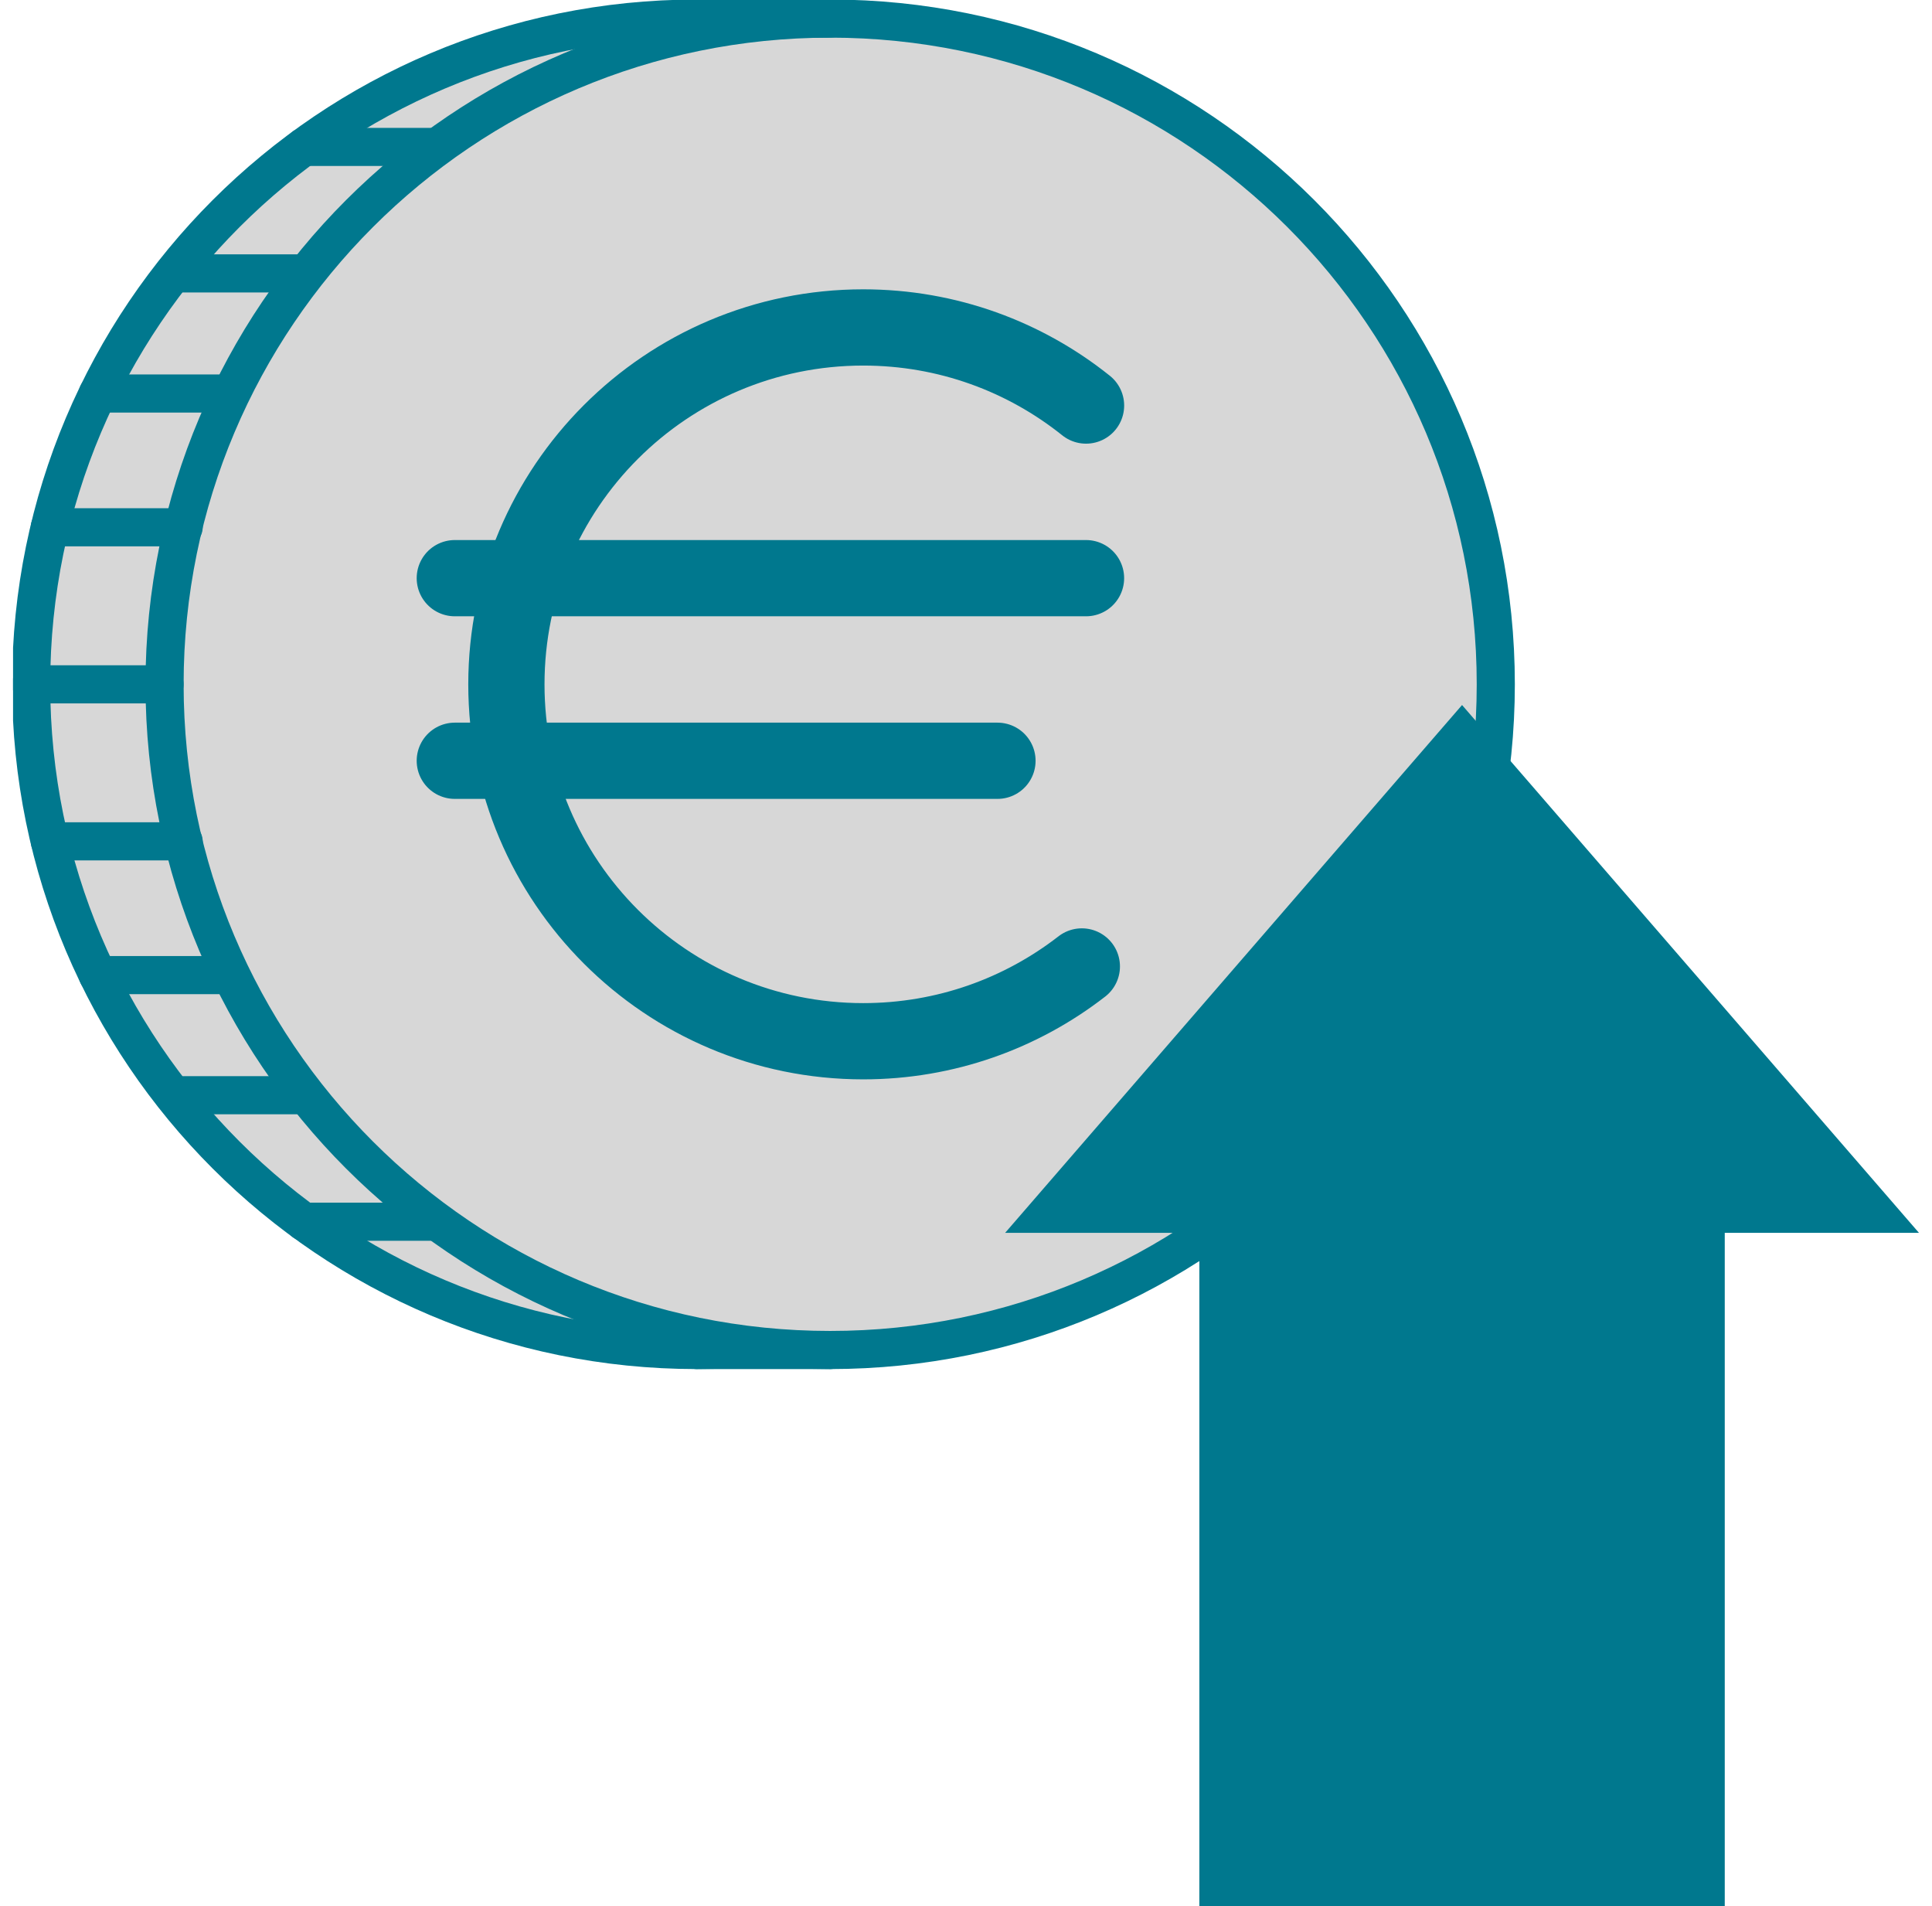
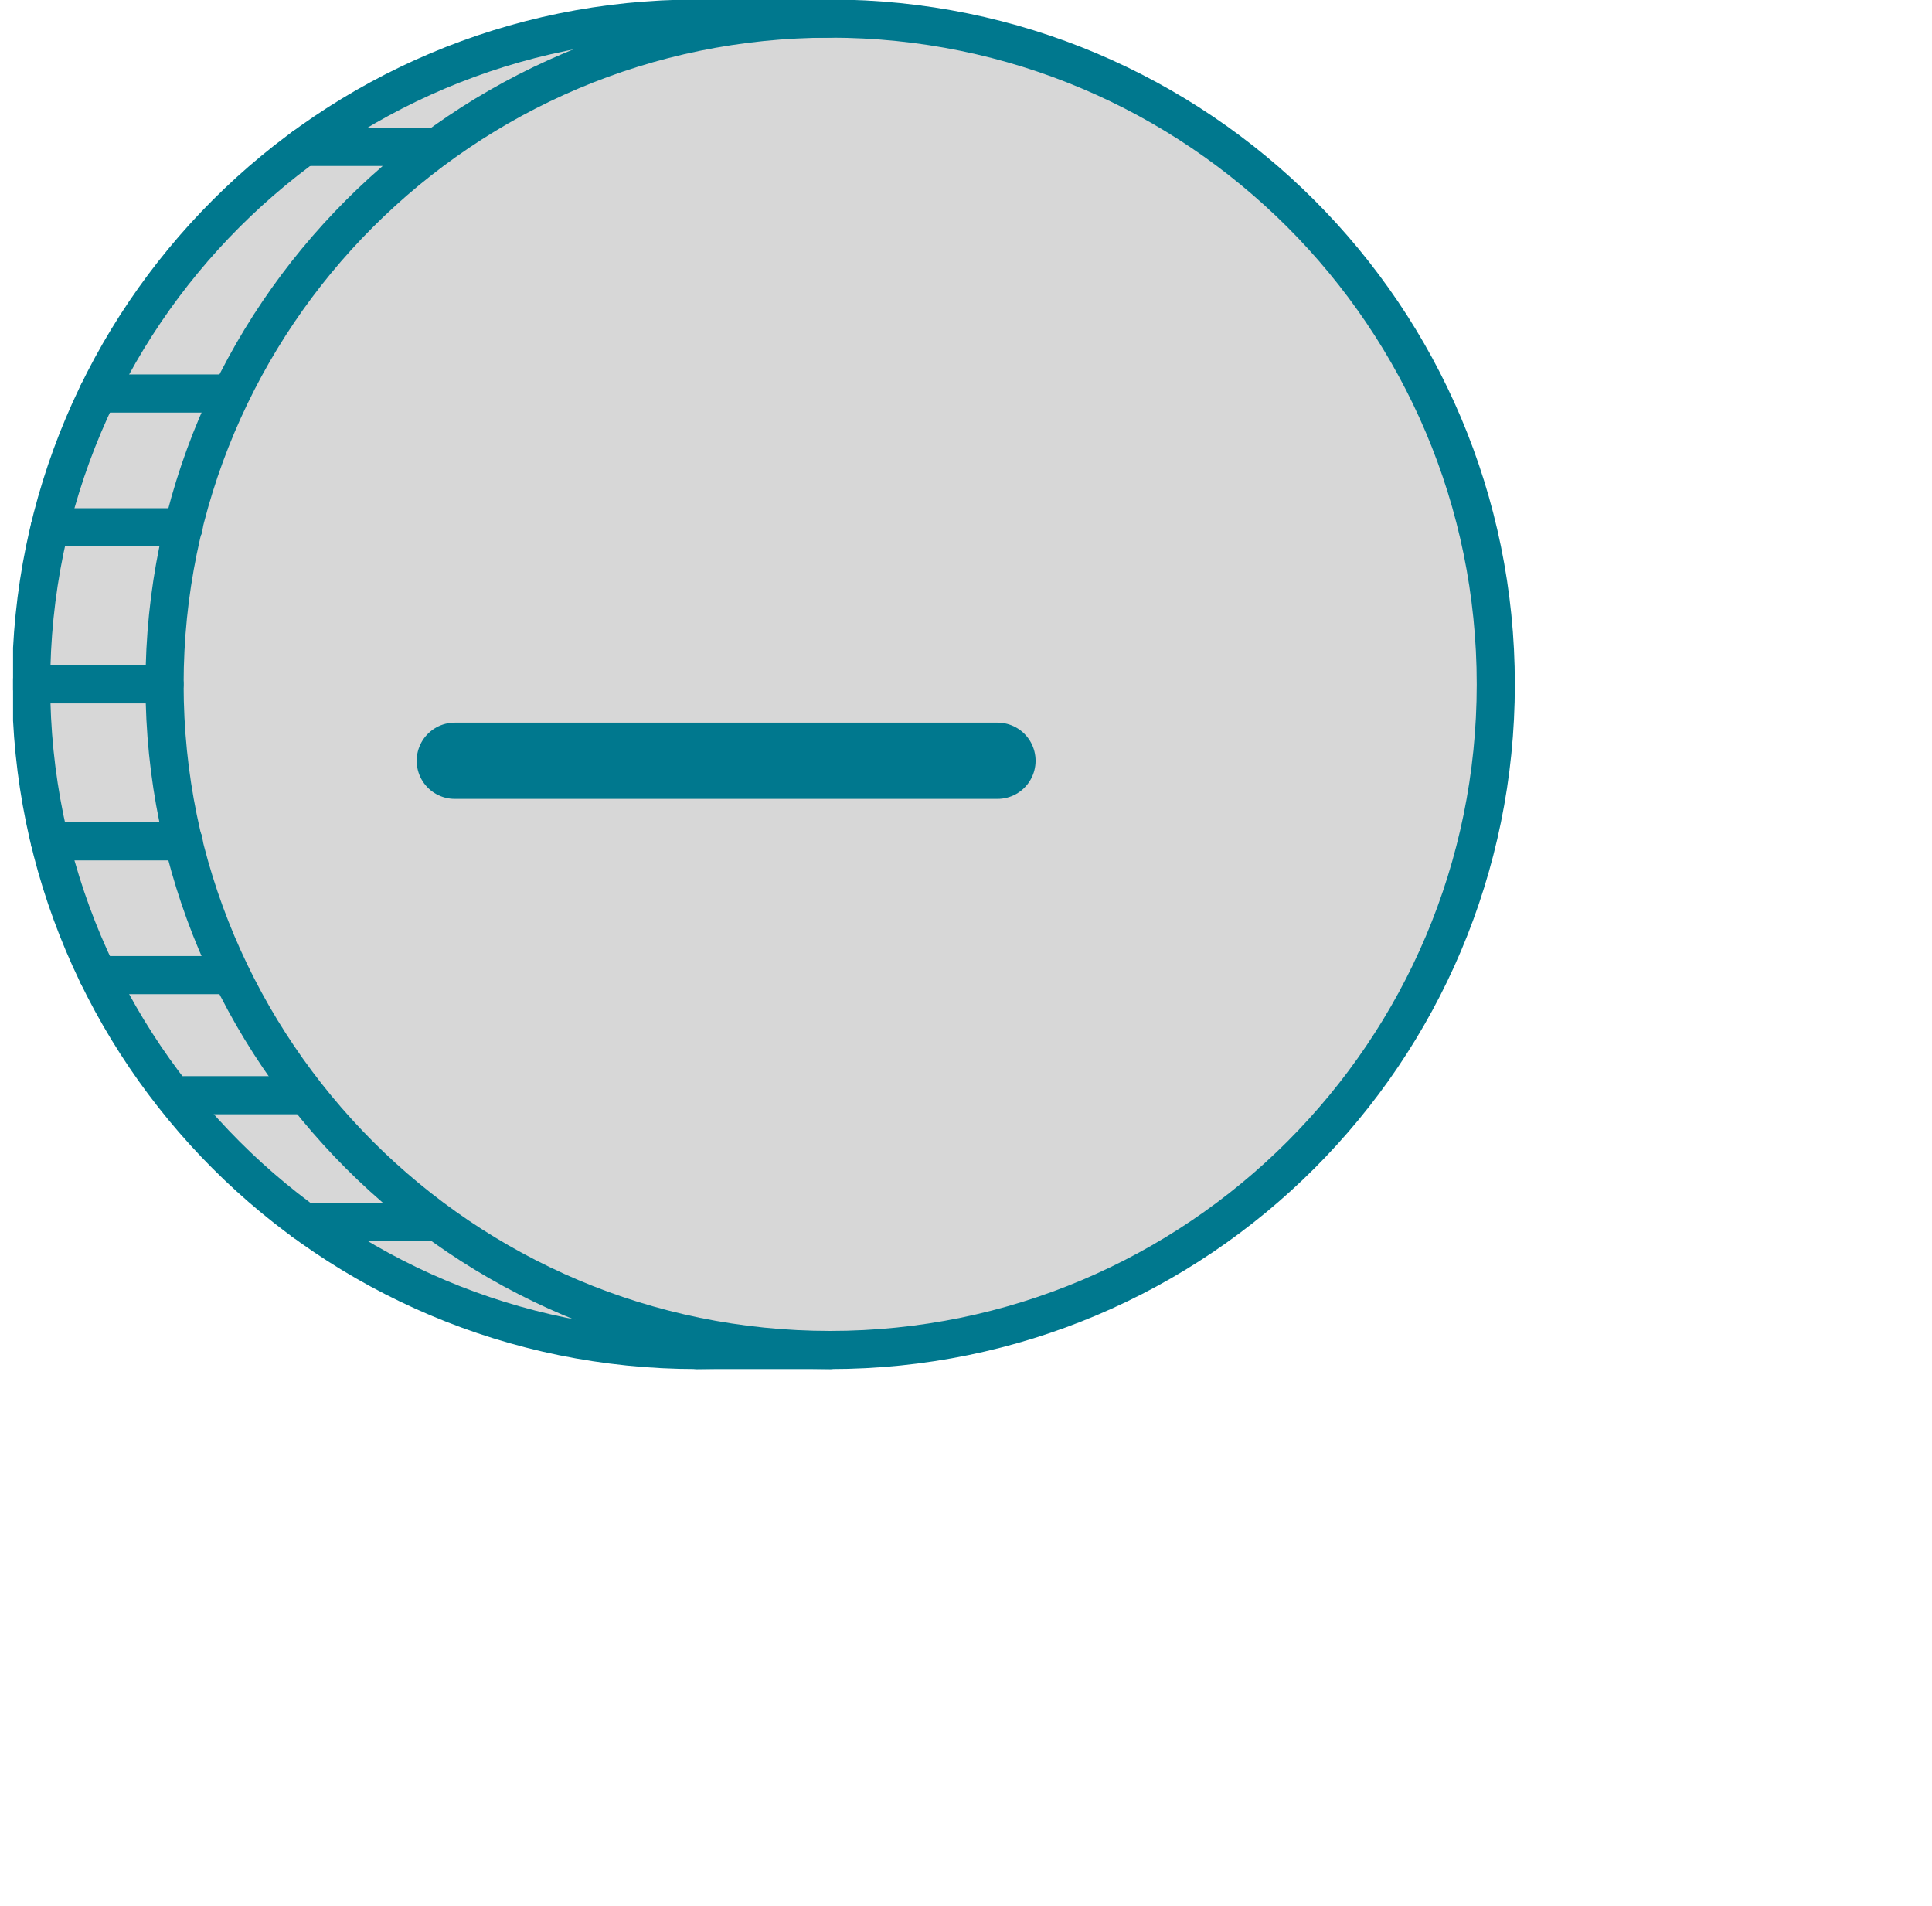
<svg xmlns="http://www.w3.org/2000/svg" width="74" height="73" viewBox="0 0 74 73" fill="none">
  <g clip-path="url(#clip0_291_6357)">
    <path d="M26.688 51.701C40.768 51.701 52.182 40.287 52.182 26.207C52.182 12.127 40.768 0.712 26.688 0.712C12.608 0.712 1.193 12.127 1.193 26.207C1.193 40.287 12.608 51.701 26.688 51.701Z" fill="#D7D7D7" />
    <path d="M26.688 51.701C40.768 51.701 52.182 40.287 52.182 26.207C52.182 12.127 40.768 0.712 26.688 0.712C12.608 0.712 1.193 12.127 1.193 26.207C1.193 40.287 12.608 51.701 26.688 51.701Z" stroke="#00788E" stroke-width="1.46" stroke-linecap="round" stroke-linejoin="round" />
    <path d="M31.797 51.701C45.877 51.701 57.292 40.287 57.292 26.207C57.292 12.127 45.877 0.712 31.797 0.712C17.717 0.712 6.303 12.127 6.303 26.207C6.303 40.287 17.717 51.701 31.797 51.701Z" fill="#D7D7D7" />
    <path d="M31.797 51.701C45.877 51.701 57.292 40.287 57.292 26.207C57.292 12.127 45.877 0.712 31.797 0.712C17.717 0.712 6.303 12.127 6.303 26.207C6.303 40.287 17.717 51.701 31.797 51.701Z" stroke="#00788E" stroke-width="1.46" stroke-linecap="round" stroke-linejoin="round" />
-     <path d="M41.437 37.012C39.124 38.807 36.219 39.876 33.064 39.876C25.516 39.876 19.396 33.757 19.396 26.208C19.396 18.659 25.515 12.54 33.064 12.54C36.292 12.54 39.26 13.659 41.598 15.531" stroke="#00788E" stroke-width="2.92" stroke-linecap="round" stroke-linejoin="round" />
-     <path d="M17.42 22.142H41.597" stroke="#00788E" stroke-width="2.92" stroke-linecap="round" stroke-linejoin="round" />
    <path d="M17.42 29.135H38.205" stroke="#00788E" stroke-width="2.92" stroke-linecap="round" stroke-linejoin="round" />
-     <path d="M45.938 47.213L45.938 73L66.062 73L66.062 47.213L73.5 47.213L56 27L38.5 47.213L45.938 47.213Z" fill="#00788E" />
    <path d="M1.193 26.207H6.303" stroke="#00788E" stroke-width="1.46" stroke-linecap="round" stroke-linejoin="round" />
    <path d="M1.908 20.193H7.034" stroke="#00788E" stroke-width="1.46" stroke-linecap="round" stroke-linejoin="round" />
    <path d="M3.748 15.071H8.733" stroke="#00788E" stroke-width="1.46" stroke-linecap="round" stroke-linejoin="round" />
-     <path d="M7.033 10.47H11.638" stroke="#00788E" stroke-width="1.46" stroke-linecap="round" stroke-linejoin="round" />
    <path d="M11.637 5.627H16.688" stroke="#00788E" stroke-width="1.46" stroke-linecap="round" stroke-linejoin="round" />
    <path d="M26.688 0.712H31.797" stroke="#00788E" stroke-width="1.46" stroke-linecap="round" stroke-linejoin="round" />
    <path d="M1.908 32.221H7.034" stroke="#00788E" stroke-width="1.46" stroke-linecap="round" stroke-linejoin="round" />
    <path d="M3.748 37.344H8.733" stroke="#00788E" stroke-width="1.46" stroke-linecap="round" stroke-linejoin="round" />
    <path d="M7.033 41.944H11.638" stroke="#00788E" stroke-width="1.46" stroke-linecap="round" stroke-linejoin="round" />
    <path d="M11.637 46.787H16.688" stroke="#00788E" stroke-width="1.46" stroke-linecap="round" stroke-linejoin="round" />
    <path d="M26.688 51.702H31.797" stroke="#00788E" stroke-width="1.46" stroke-linecap="round" stroke-linejoin="round" />
  </g>
  <defs>
    <clipPath id="clip0_291_6357">
      <rect width="73" height="73" fill="white" transform="translate(0.5)" />
    </clipPath>
  </defs>
</svg>